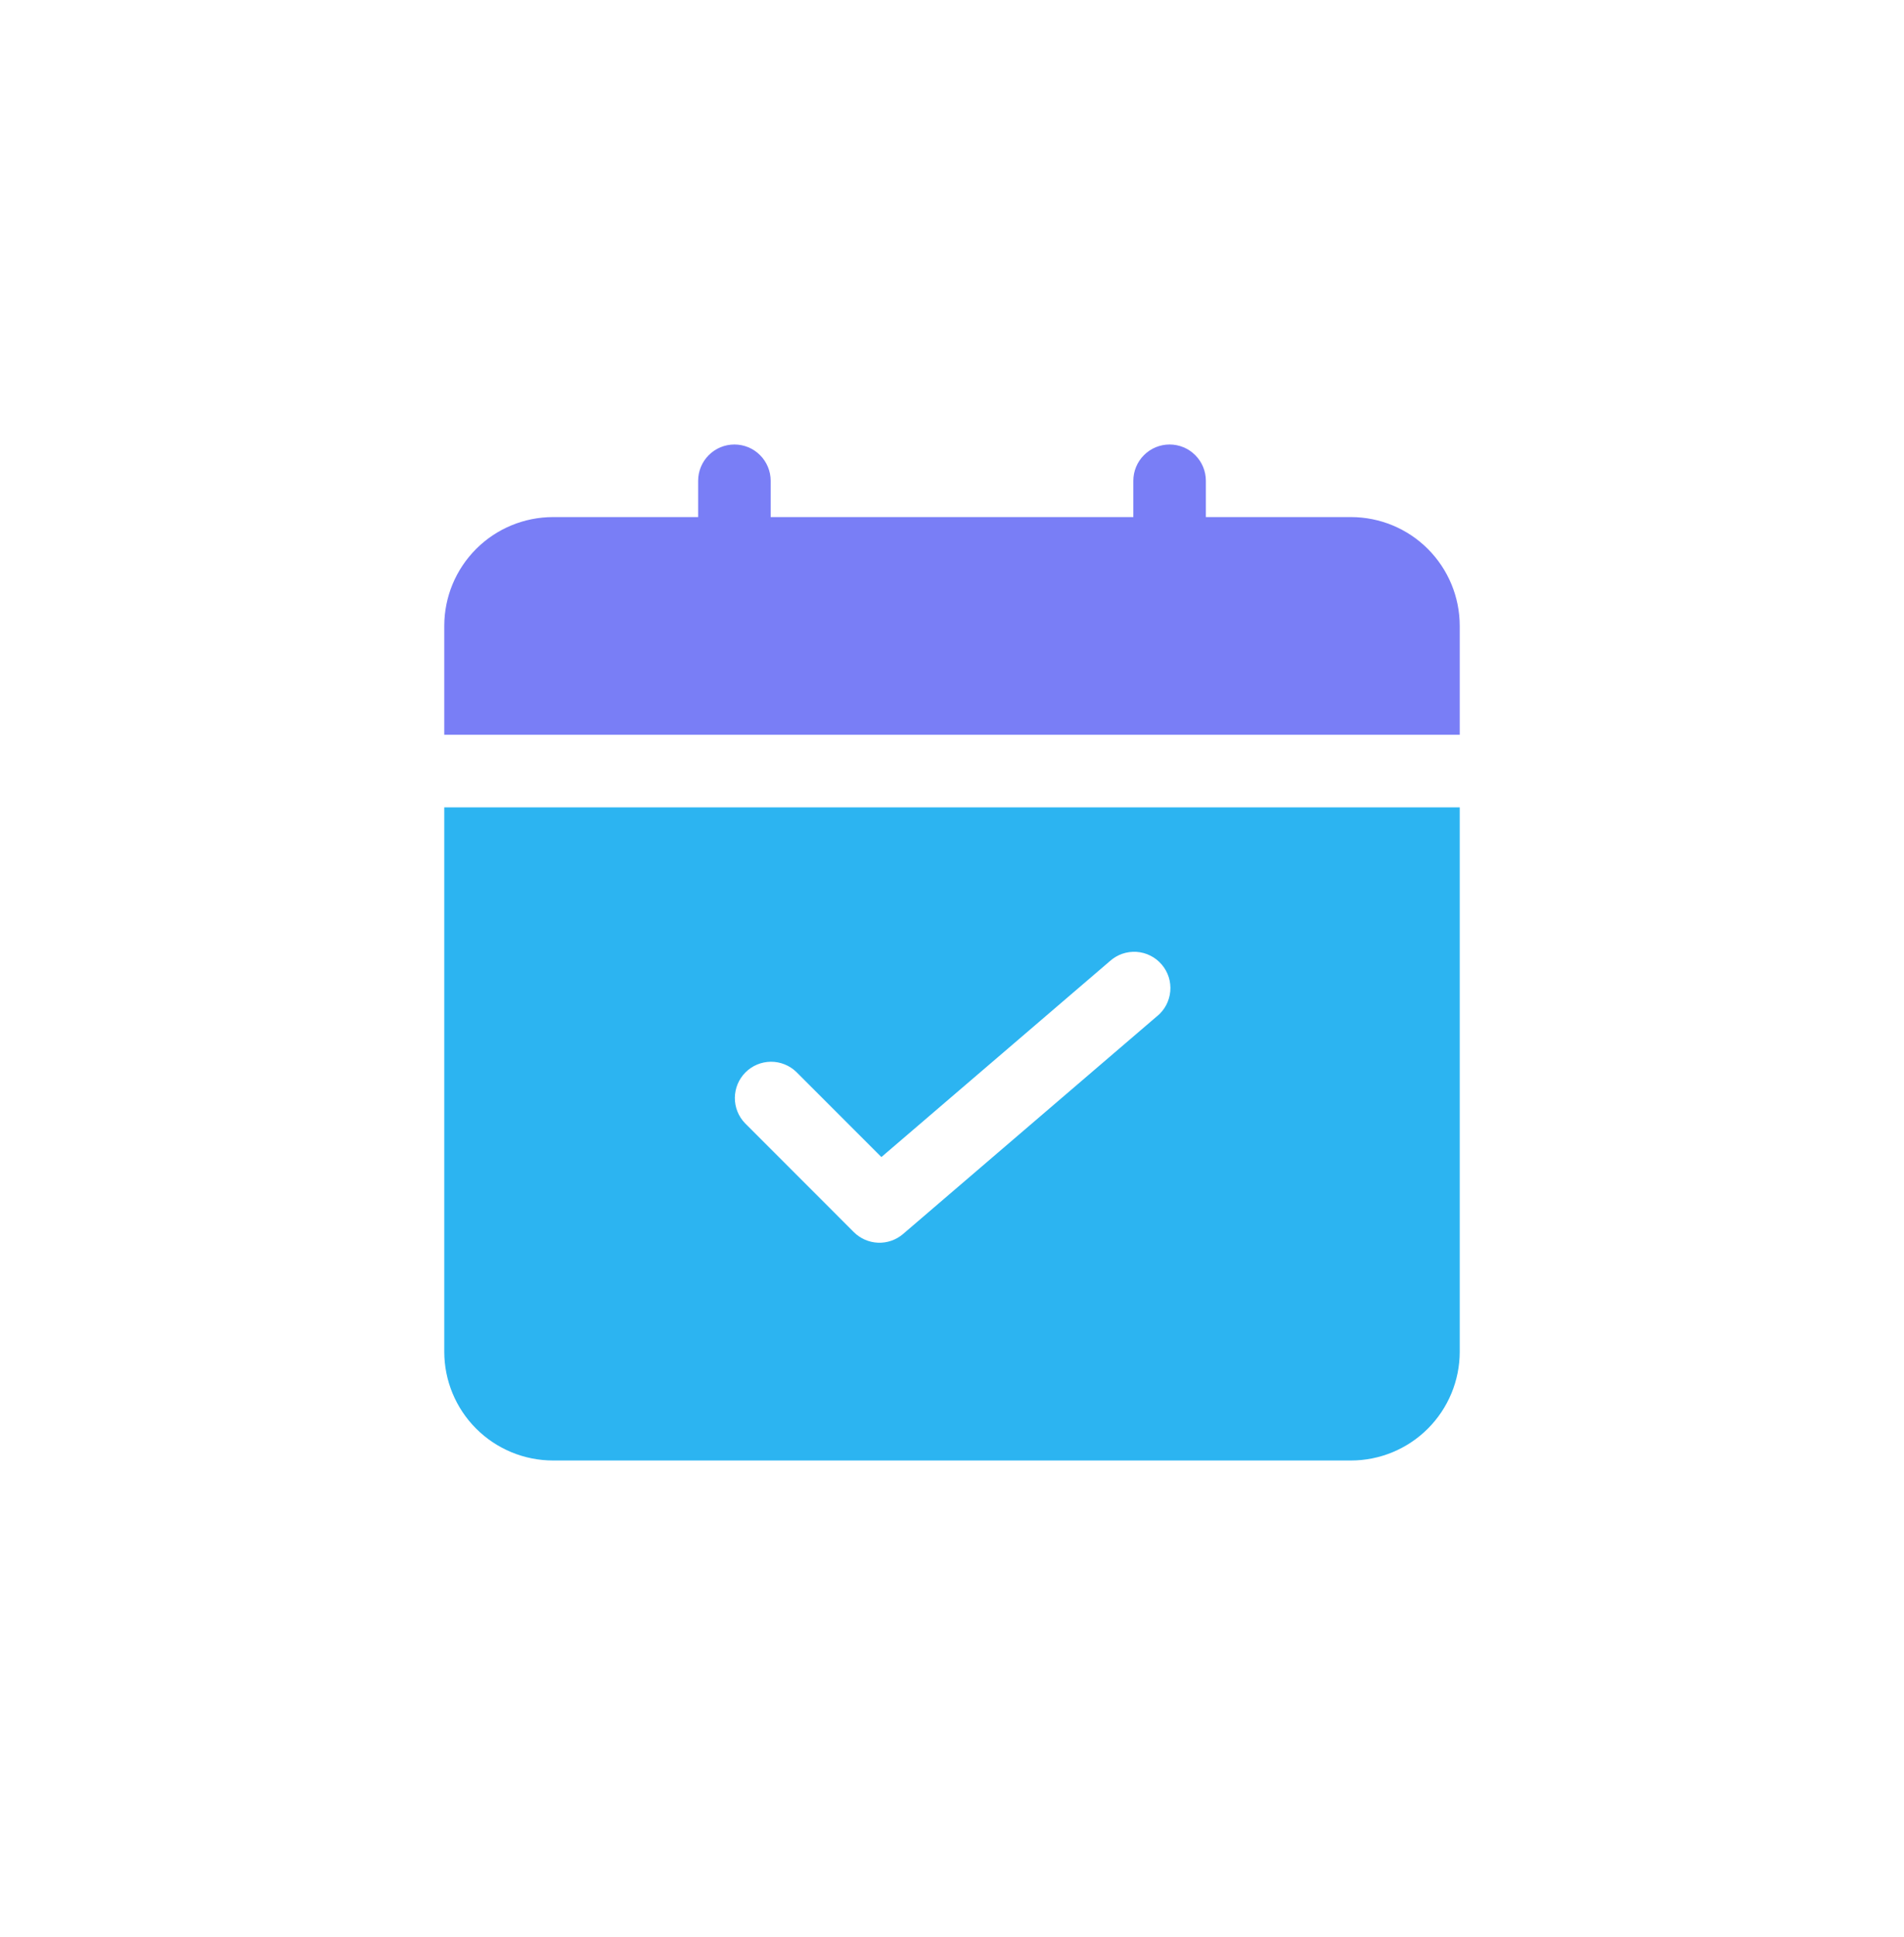
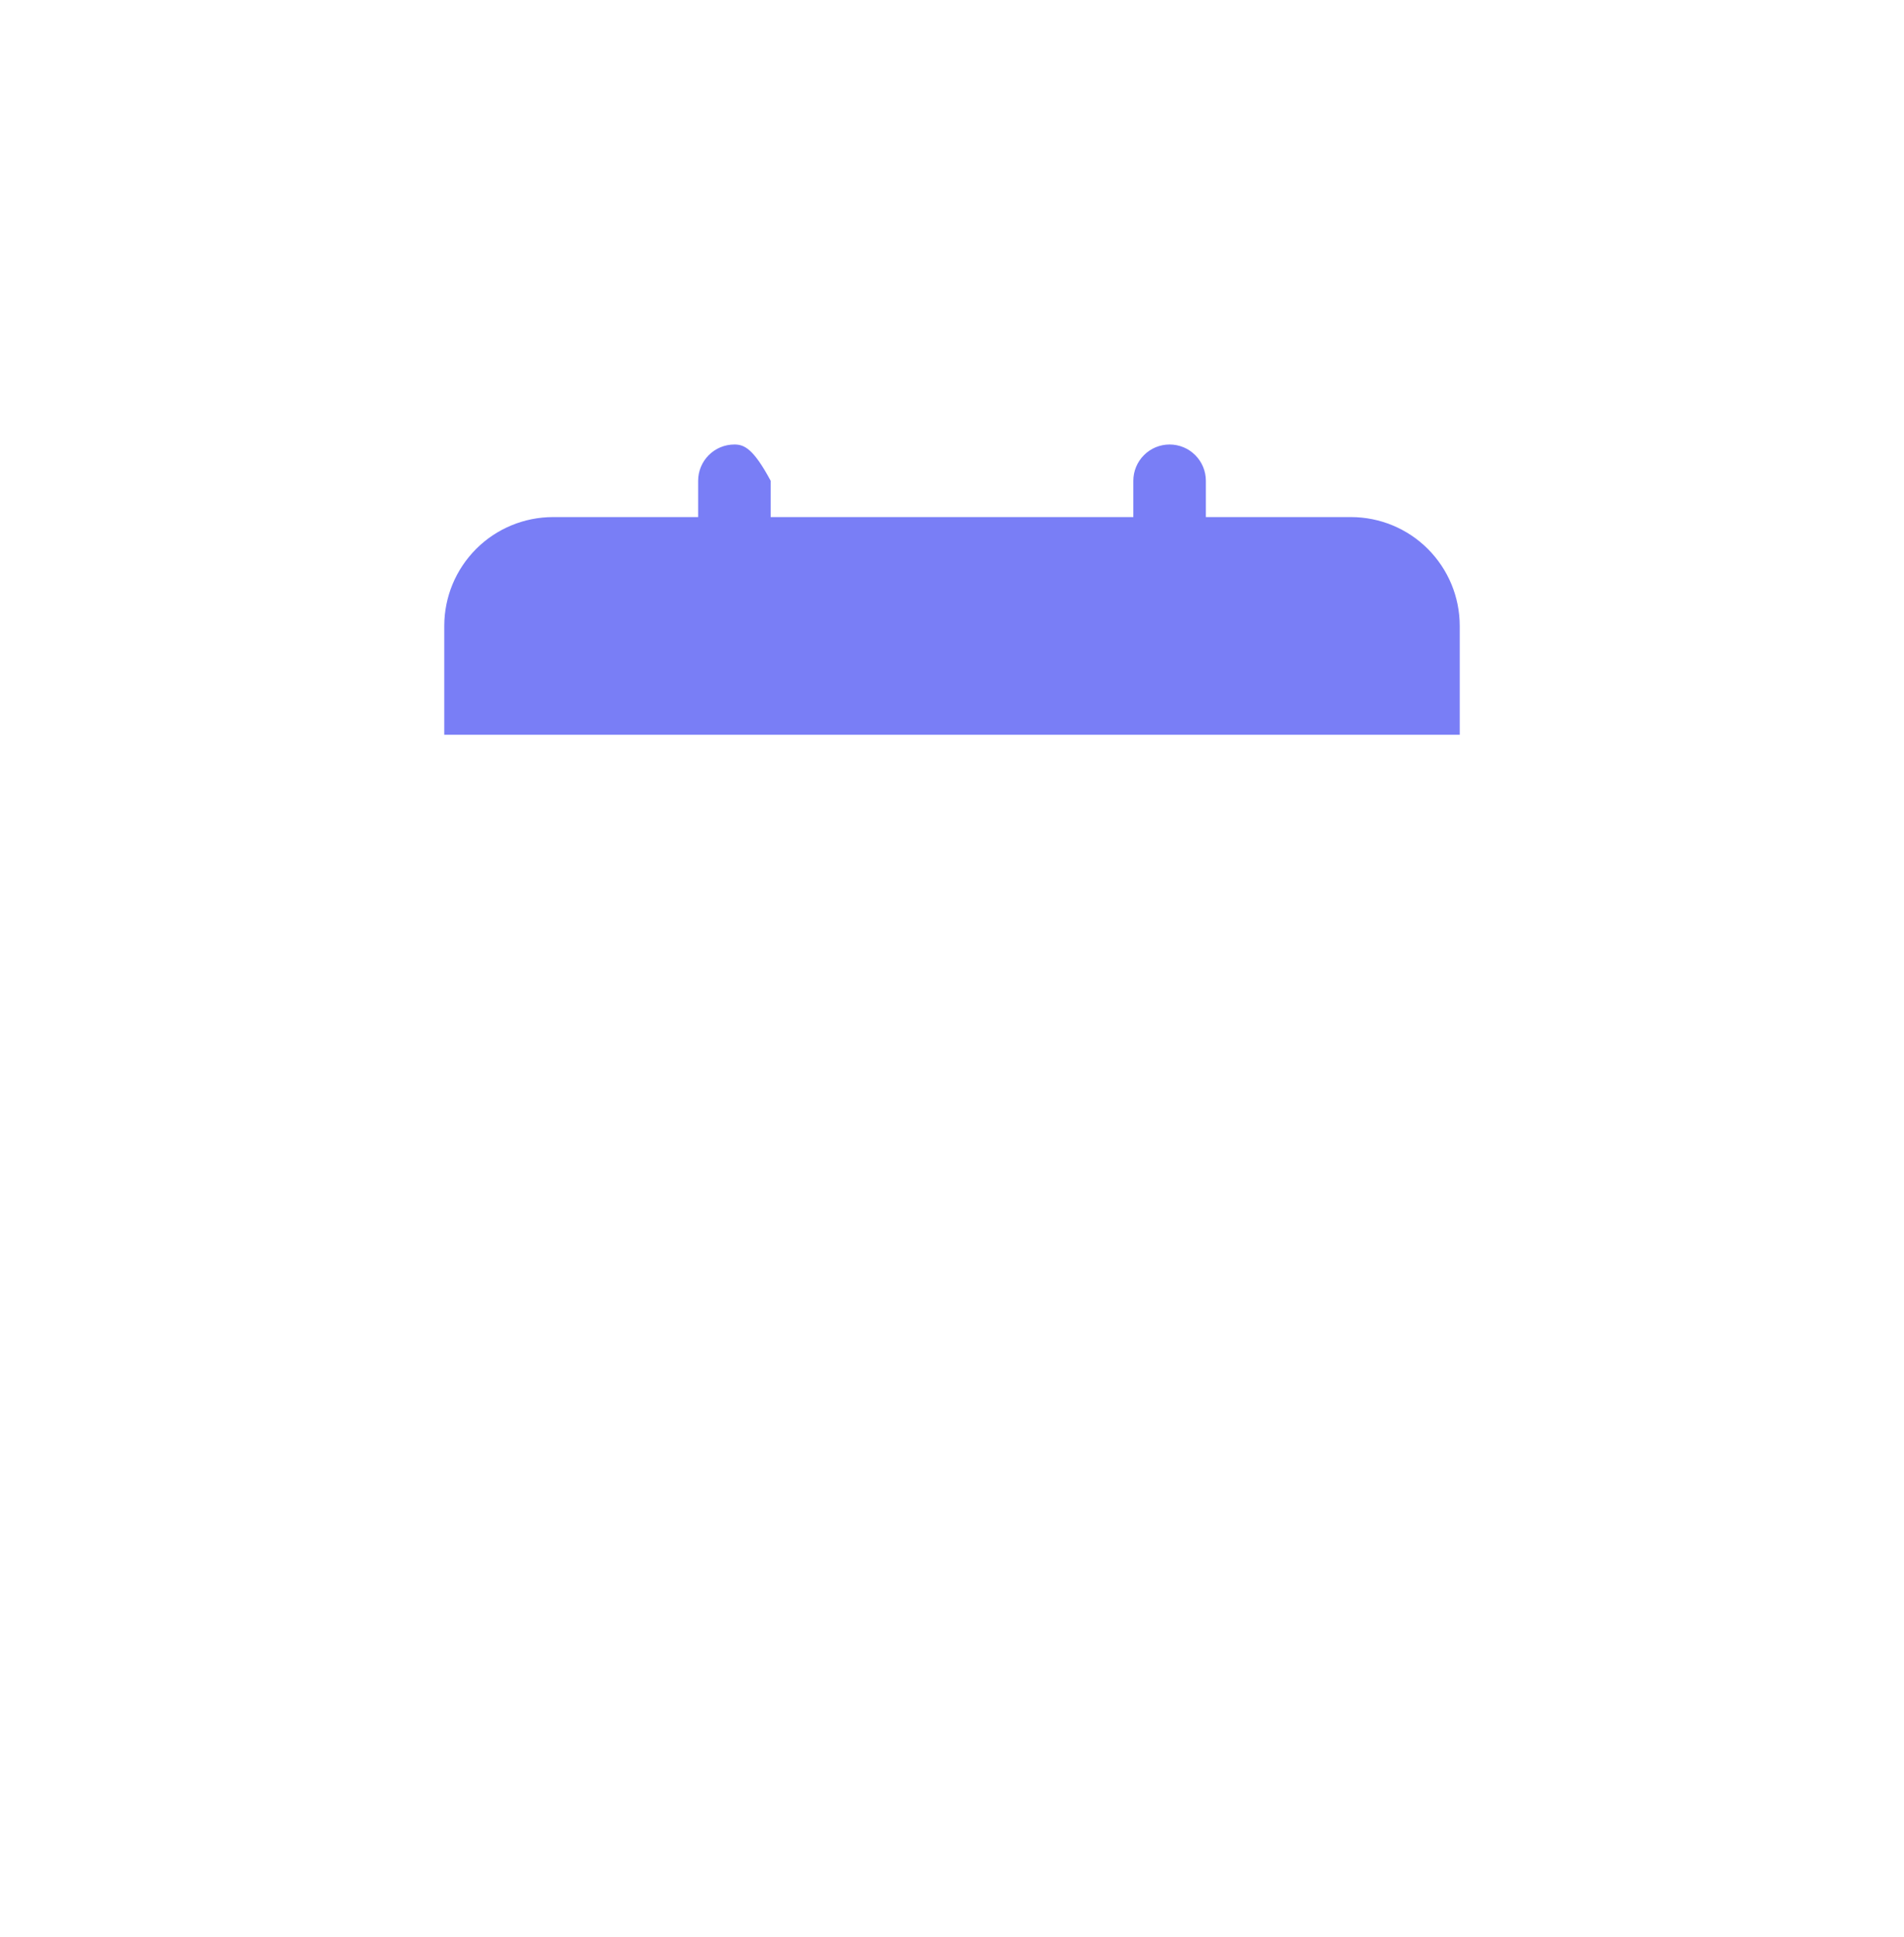
<svg xmlns="http://www.w3.org/2000/svg" width="60" height="61" viewBox="0 0 60 61" fill="none">
-   <path d="M46 23.143V19.714C46 18.805 45.639 17.933 44.996 17.29C44.353 16.647 43.481 16.286 42.571 16.286H38V15.143C38 14.84 37.88 14.549 37.665 14.335C37.451 14.12 37.16 14 36.857 14C36.554 14 36.263 14.12 36.049 14.335C35.835 14.549 35.714 14.84 35.714 15.143V16.286H24.286V15.143C24.286 14.84 24.165 14.549 23.951 14.335C23.737 14.12 23.446 14 23.143 14C22.84 14 22.549 14.12 22.335 14.335C22.12 14.549 22 14.84 22 15.143V16.286H17.429C16.519 16.286 15.647 16.647 15.004 17.29C14.361 17.933 14 18.805 14 19.714V23.143H46Z" fill="#797EF6" />
-   <path d="M14 25.428V42.571C14 43.481 14.361 44.353 15.004 44.996C15.647 45.639 16.519 46 17.429 46H42.571C43.481 46 44.353 45.639 44.996 44.996C45.639 44.353 46 43.481 46 42.571V25.428H14ZM36.457 32.01L28.457 38.867C28.238 39.054 27.957 39.152 27.67 39.141C27.382 39.129 27.11 39.01 26.906 38.807L23.478 35.378C23.27 35.163 23.154 34.874 23.157 34.574C23.16 34.275 23.28 33.988 23.492 33.776C23.703 33.564 23.99 33.444 24.29 33.441C24.59 33.439 24.878 33.554 25.094 33.762L27.775 36.443L34.975 30.272C35.088 30.17 35.221 30.091 35.365 30.041C35.509 29.991 35.662 29.971 35.814 29.98C35.966 29.99 36.115 30.03 36.251 30.099C36.388 30.167 36.509 30.262 36.608 30.378C36.708 30.494 36.782 30.628 36.829 30.773C36.875 30.919 36.892 31.072 36.878 31.224C36.864 31.376 36.82 31.523 36.749 31.658C36.677 31.793 36.579 31.912 36.461 32.008L36.457 32.01Z" fill="#2CB4F1" />
+   <path d="M46 23.143V19.714C46 18.805 45.639 17.933 44.996 17.29C44.353 16.647 43.481 16.286 42.571 16.286H38V15.143C38 14.84 37.88 14.549 37.665 14.335C37.451 14.12 37.16 14 36.857 14C36.554 14 36.263 14.12 36.049 14.335C35.835 14.549 35.714 14.84 35.714 15.143V16.286H24.286V15.143C23.737 14.12 23.446 14 23.143 14C22.84 14 22.549 14.12 22.335 14.335C22.12 14.549 22 14.84 22 15.143V16.286H17.429C16.519 16.286 15.647 16.647 15.004 17.29C14.361 17.933 14 18.805 14 19.714V23.143H46Z" fill="#797EF6" />
</svg>